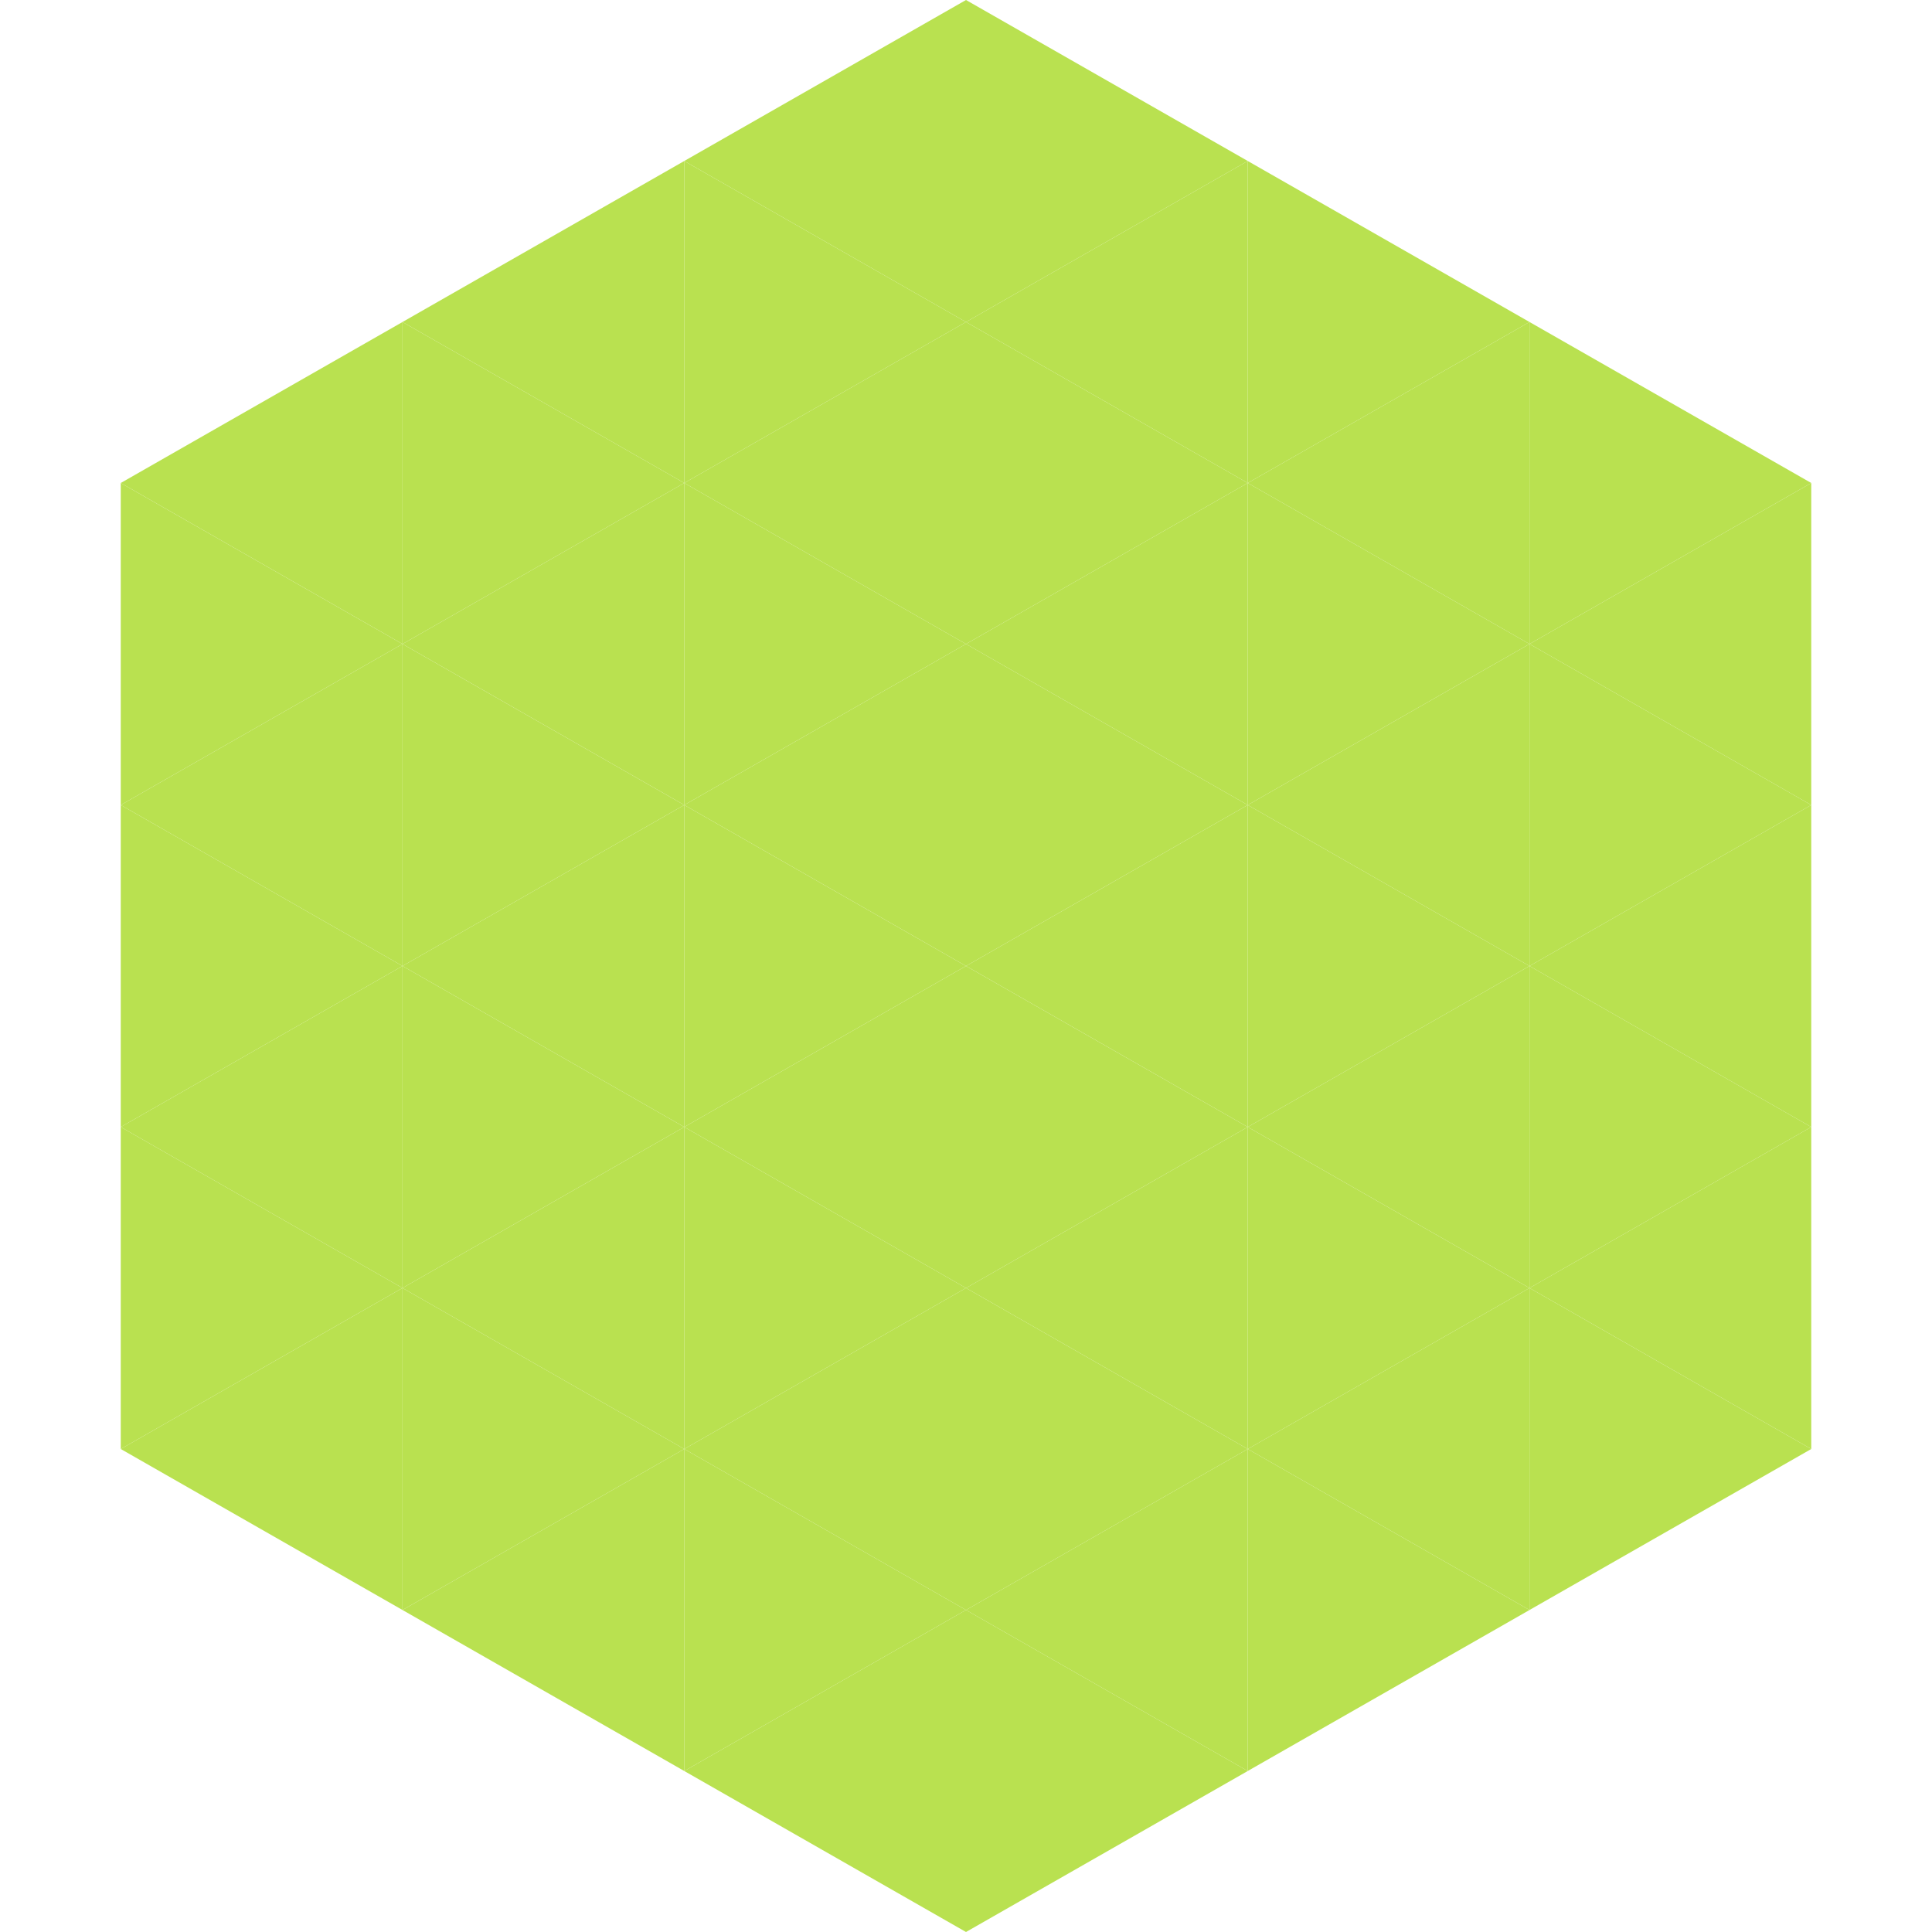
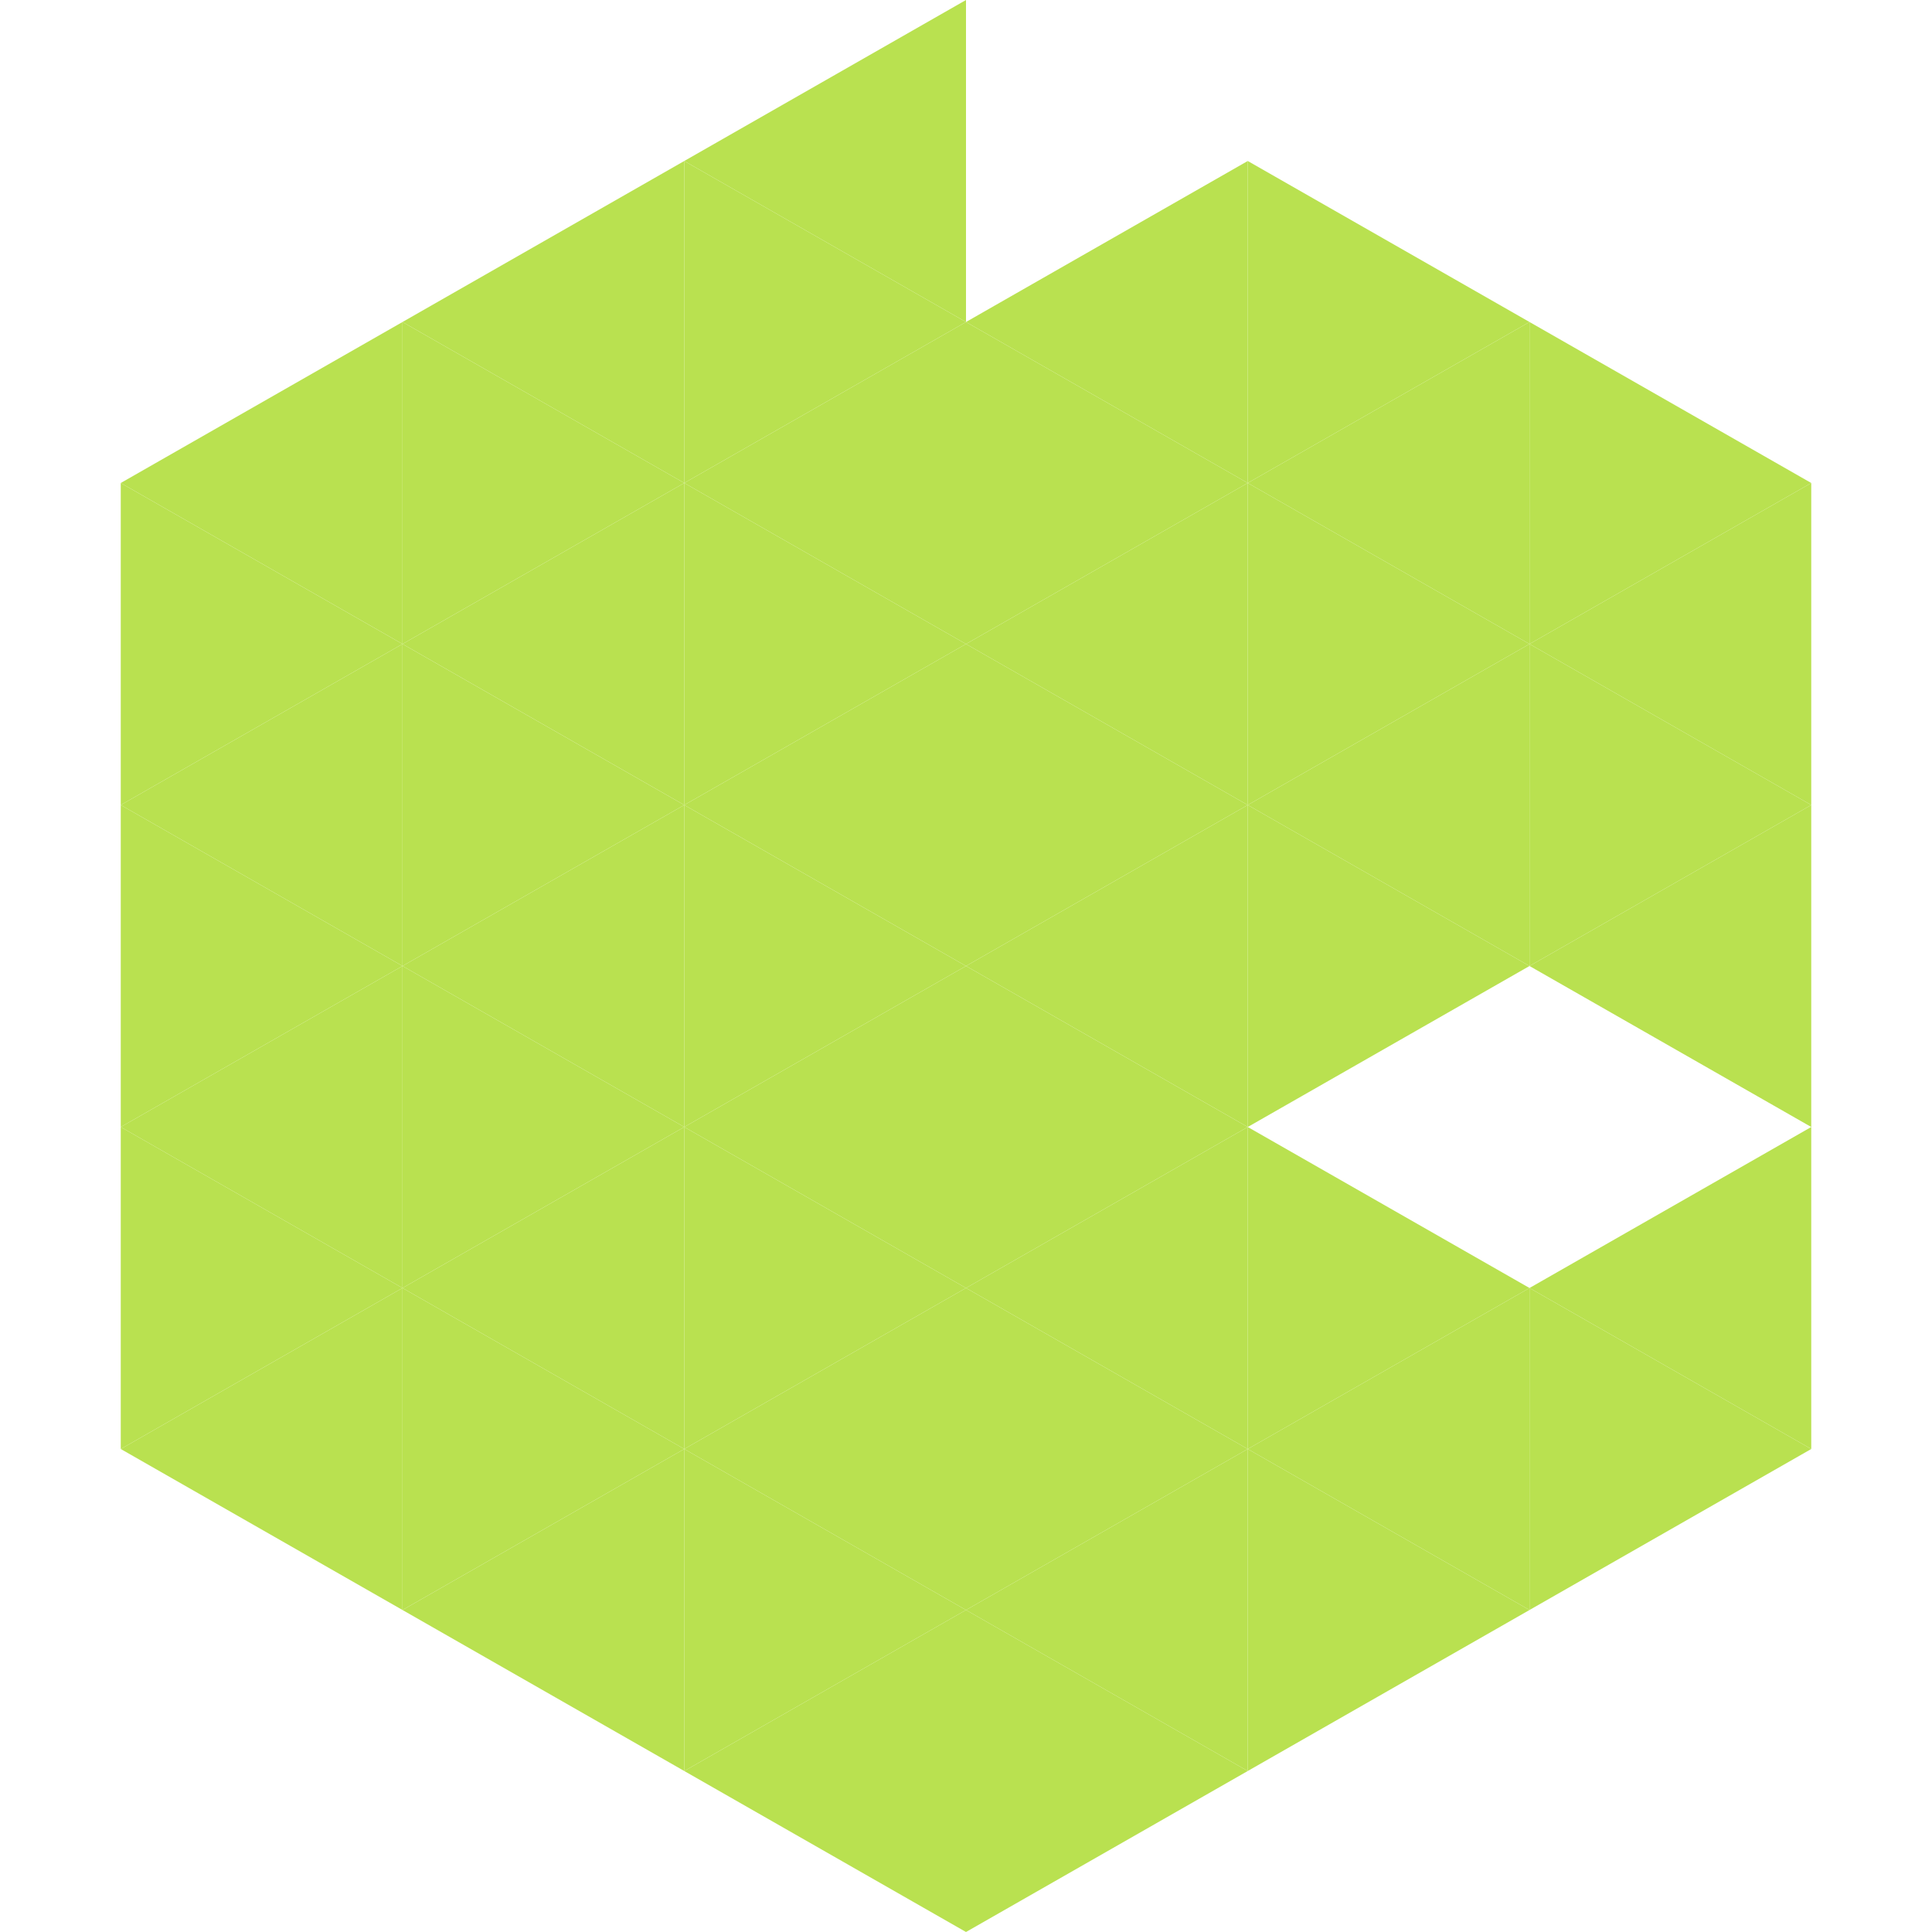
<svg xmlns="http://www.w3.org/2000/svg" width="240" height="240">
  <polygon points="50,40 15,60 50,80" style="fill:rgb(185,225,80)" />
  <polygon points="190,40 225,60 190,80" style="fill:rgb(185,225,80)" />
  <polygon points="15,60 50,80 15,100" style="fill:rgb(185,225,80)" />
  <polygon points="225,60 190,80 225,100" style="fill:rgb(185,225,80)" />
  <polygon points="50,80 15,100 50,120" style="fill:rgb(185,225,80)" />
  <polygon points="190,80 225,100 190,120" style="fill:rgb(185,225,80)" />
  <polygon points="15,100 50,120 15,140" style="fill:rgb(185,225,80)" />
  <polygon points="225,100 190,120 225,140" style="fill:rgb(185,225,80)" />
  <polygon points="50,120 15,140 50,160" style="fill:rgb(185,225,80)" />
-   <polygon points="190,120 225,140 190,160" style="fill:rgb(185,225,80)" />
  <polygon points="15,140 50,160 15,180" style="fill:rgb(185,225,80)" />
  <polygon points="225,140 190,160 225,180" style="fill:rgb(185,225,80)" />
  <polygon points="50,160 15,180 50,200" style="fill:rgb(185,225,80)" />
  <polygon points="190,160 225,180 190,200" style="fill:rgb(185,225,80)" />
  <polygon points="15,180 50,200 15,220" style="fill:rgb(255,255,255); fill-opacity:0" />
  <polygon points="225,180 190,200 225,220" style="fill:rgb(255,255,255); fill-opacity:0" />
  <polygon points="50,0 85,20 50,40" style="fill:rgb(255,255,255); fill-opacity:0" />
  <polygon points="190,0 155,20 190,40" style="fill:rgb(255,255,255); fill-opacity:0" />
  <polygon points="85,20 50,40 85,60" style="fill:rgb(185,225,80)" />
  <polygon points="155,20 190,40 155,60" style="fill:rgb(185,225,80)" />
  <polygon points="50,40 85,60 50,80" style="fill:rgb(185,225,80)" />
  <polygon points="190,40 155,60 190,80" style="fill:rgb(185,225,80)" />
  <polygon points="85,60 50,80 85,100" style="fill:rgb(185,225,80)" />
  <polygon points="155,60 190,80 155,100" style="fill:rgb(185,225,80)" />
  <polygon points="50,80 85,100 50,120" style="fill:rgb(185,225,80)" />
  <polygon points="190,80 155,100 190,120" style="fill:rgb(185,225,80)" />
  <polygon points="85,100 50,120 85,140" style="fill:rgb(185,225,80)" />
  <polygon points="155,100 190,120 155,140" style="fill:rgb(185,225,80)" />
  <polygon points="50,120 85,140 50,160" style="fill:rgb(185,225,80)" />
-   <polygon points="190,120 155,140 190,160" style="fill:rgb(185,225,80)" />
  <polygon points="85,140 50,160 85,180" style="fill:rgb(185,225,80)" />
  <polygon points="155,140 190,160 155,180" style="fill:rgb(185,225,80)" />
  <polygon points="50,160 85,180 50,200" style="fill:rgb(185,225,80)" />
  <polygon points="190,160 155,180 190,200" style="fill:rgb(185,225,80)" />
  <polygon points="85,180 50,200 85,220" style="fill:rgb(185,225,80)" />
  <polygon points="155,180 190,200 155,220" style="fill:rgb(185,225,80)" />
  <polygon points="120,0 85,20 120,40" style="fill:rgb(185,225,80)" />
-   <polygon points="120,0 155,20 120,40" style="fill:rgb(185,225,80)" />
  <polygon points="85,20 120,40 85,60" style="fill:rgb(185,225,80)" />
  <polygon points="155,20 120,40 155,60" style="fill:rgb(185,225,80)" />
  <polygon points="120,40 85,60 120,80" style="fill:rgb(185,225,80)" />
  <polygon points="120,40 155,60 120,80" style="fill:rgb(185,225,80)" />
  <polygon points="85,60 120,80 85,100" style="fill:rgb(185,225,80)" />
  <polygon points="155,60 120,80 155,100" style="fill:rgb(185,225,80)" />
  <polygon points="120,80 85,100 120,120" style="fill:rgb(185,225,80)" />
  <polygon points="120,80 155,100 120,120" style="fill:rgb(185,225,80)" />
  <polygon points="85,100 120,120 85,140" style="fill:rgb(185,225,80)" />
  <polygon points="155,100 120,120 155,140" style="fill:rgb(185,225,80)" />
  <polygon points="120,120 85,140 120,160" style="fill:rgb(185,225,80)" />
  <polygon points="120,120 155,140 120,160" style="fill:rgb(185,225,80)" />
  <polygon points="85,140 120,160 85,180" style="fill:rgb(185,225,80)" />
  <polygon points="155,140 120,160 155,180" style="fill:rgb(185,225,80)" />
  <polygon points="120,160 85,180 120,200" style="fill:rgb(185,225,80)" />
  <polygon points="120,160 155,180 120,200" style="fill:rgb(185,225,80)" />
  <polygon points="85,180 120,200 85,220" style="fill:rgb(185,225,80)" />
  <polygon points="155,180 120,200 155,220" style="fill:rgb(185,225,80)" />
  <polygon points="120,200 85,220 120,240" style="fill:rgb(185,225,80)" />
  <polygon points="120,200 155,220 120,240" style="fill:rgb(185,225,80)" />
  <polygon points="85,220 120,240 85,260" style="fill:rgb(255,255,255); fill-opacity:0" />
  <polygon points="155,220 120,240 155,260" style="fill:rgb(255,255,255); fill-opacity:0" />
</svg>